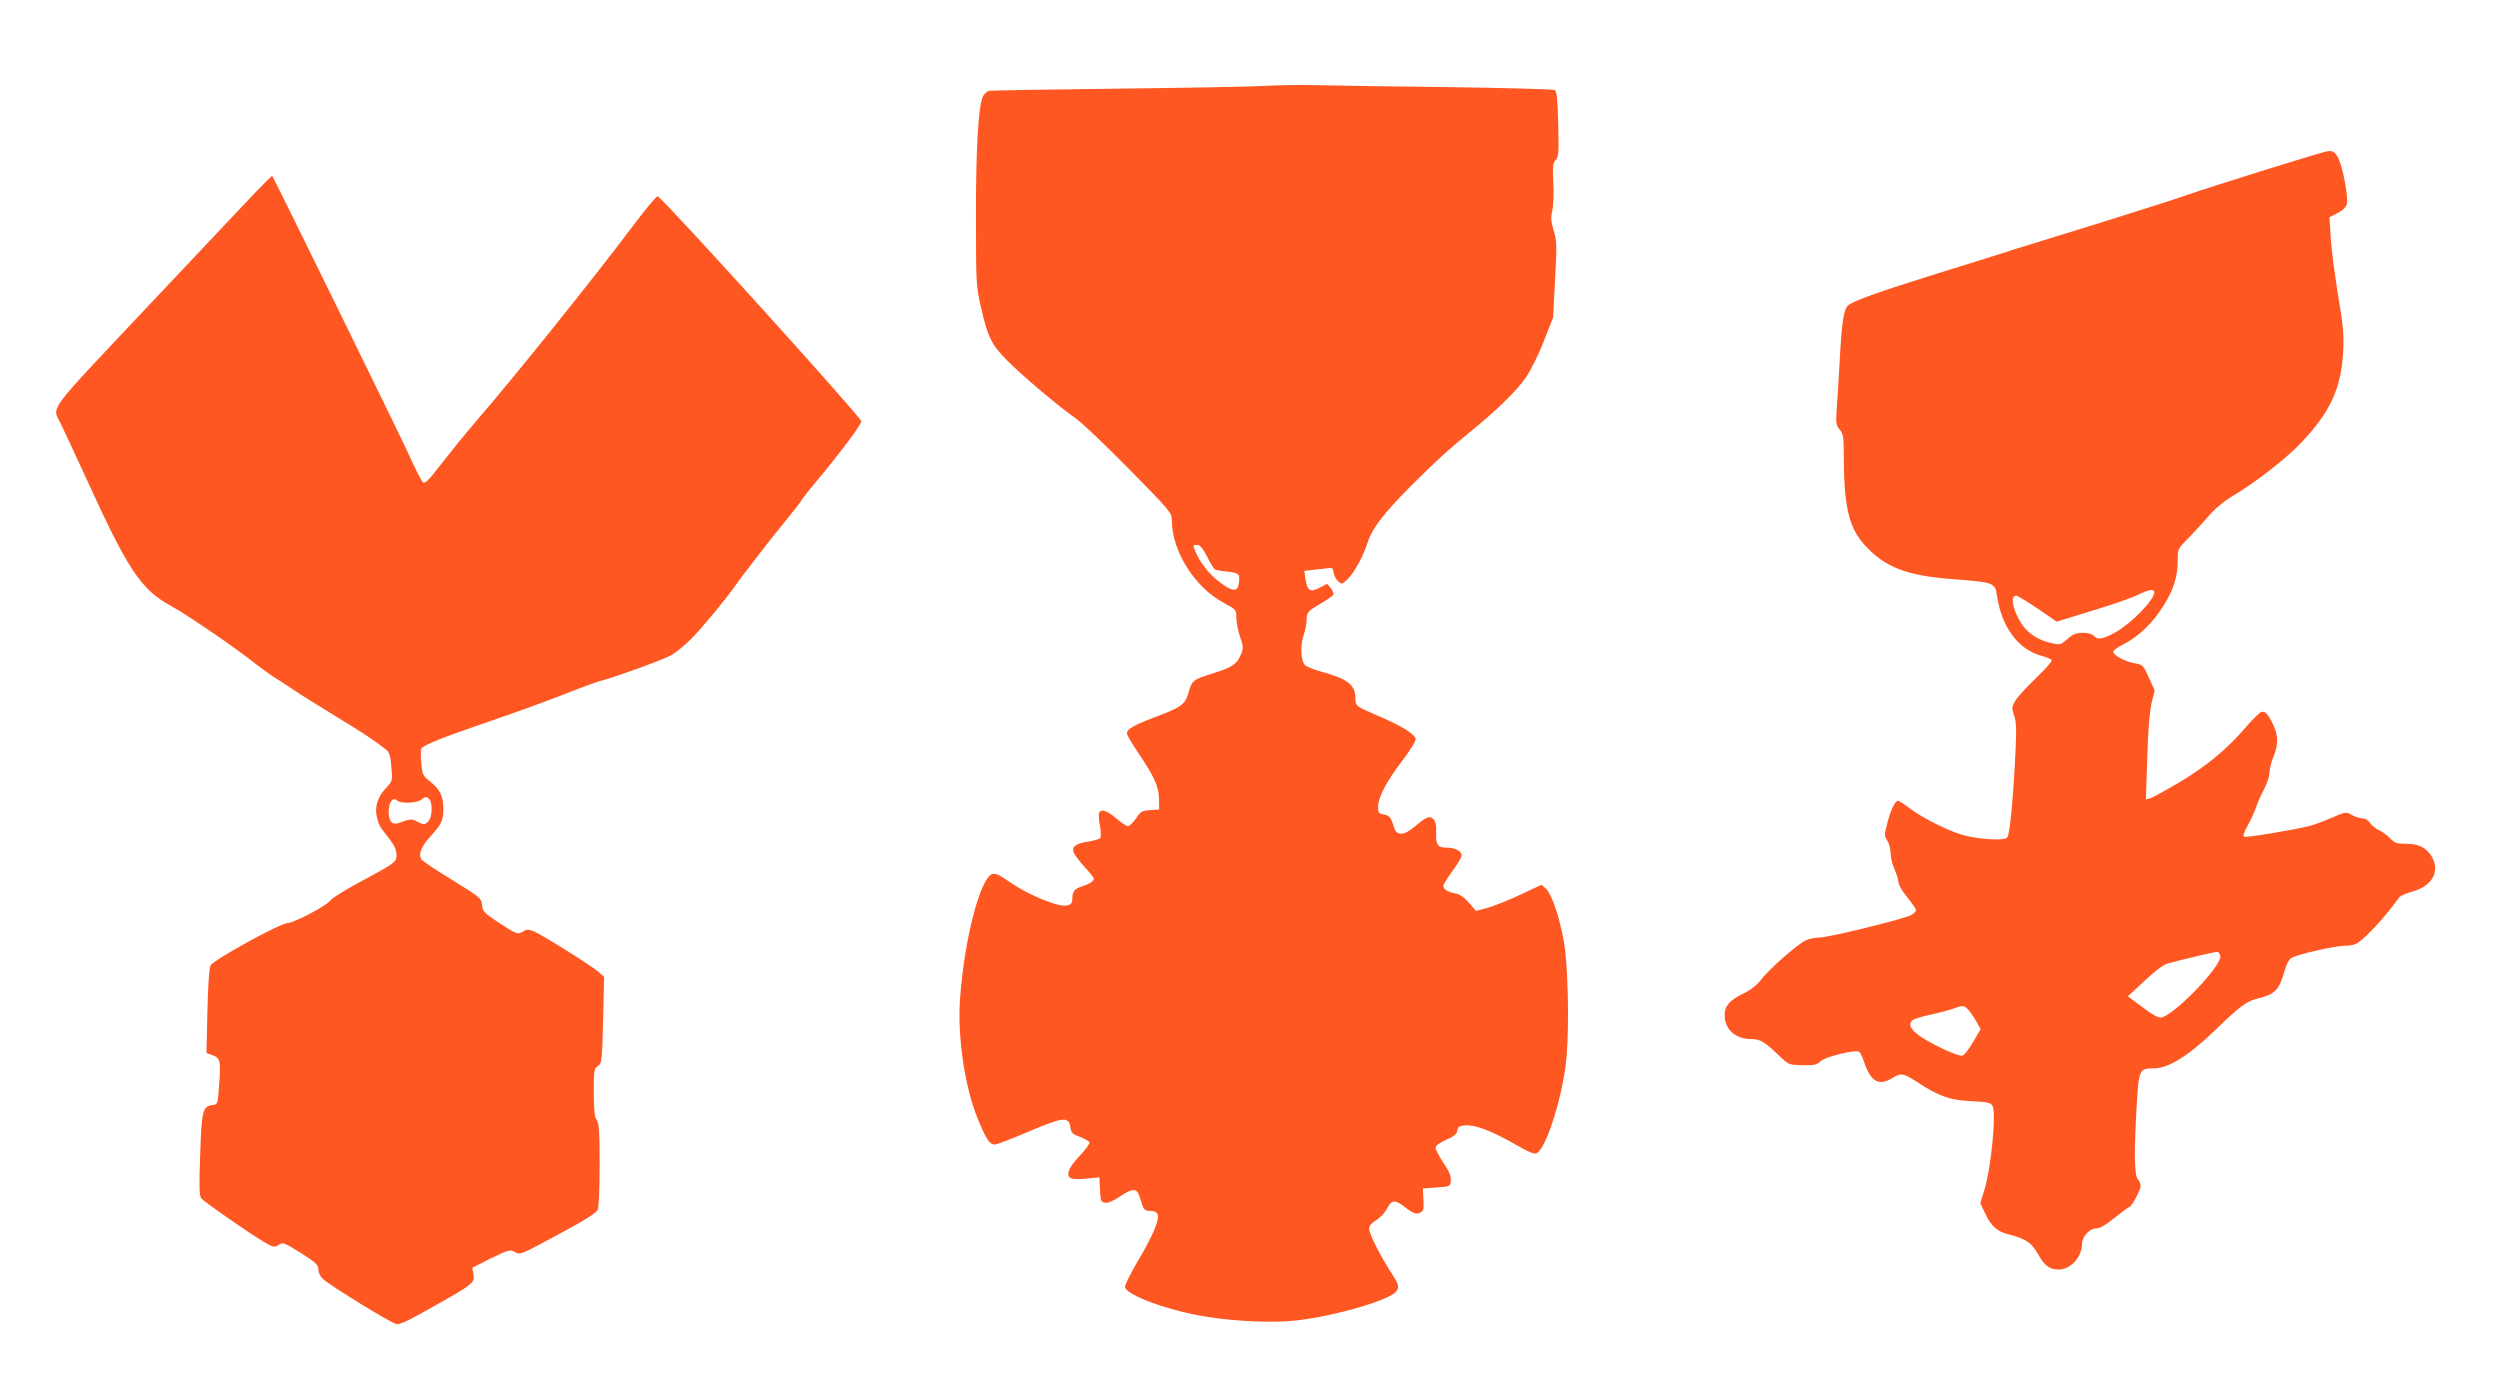
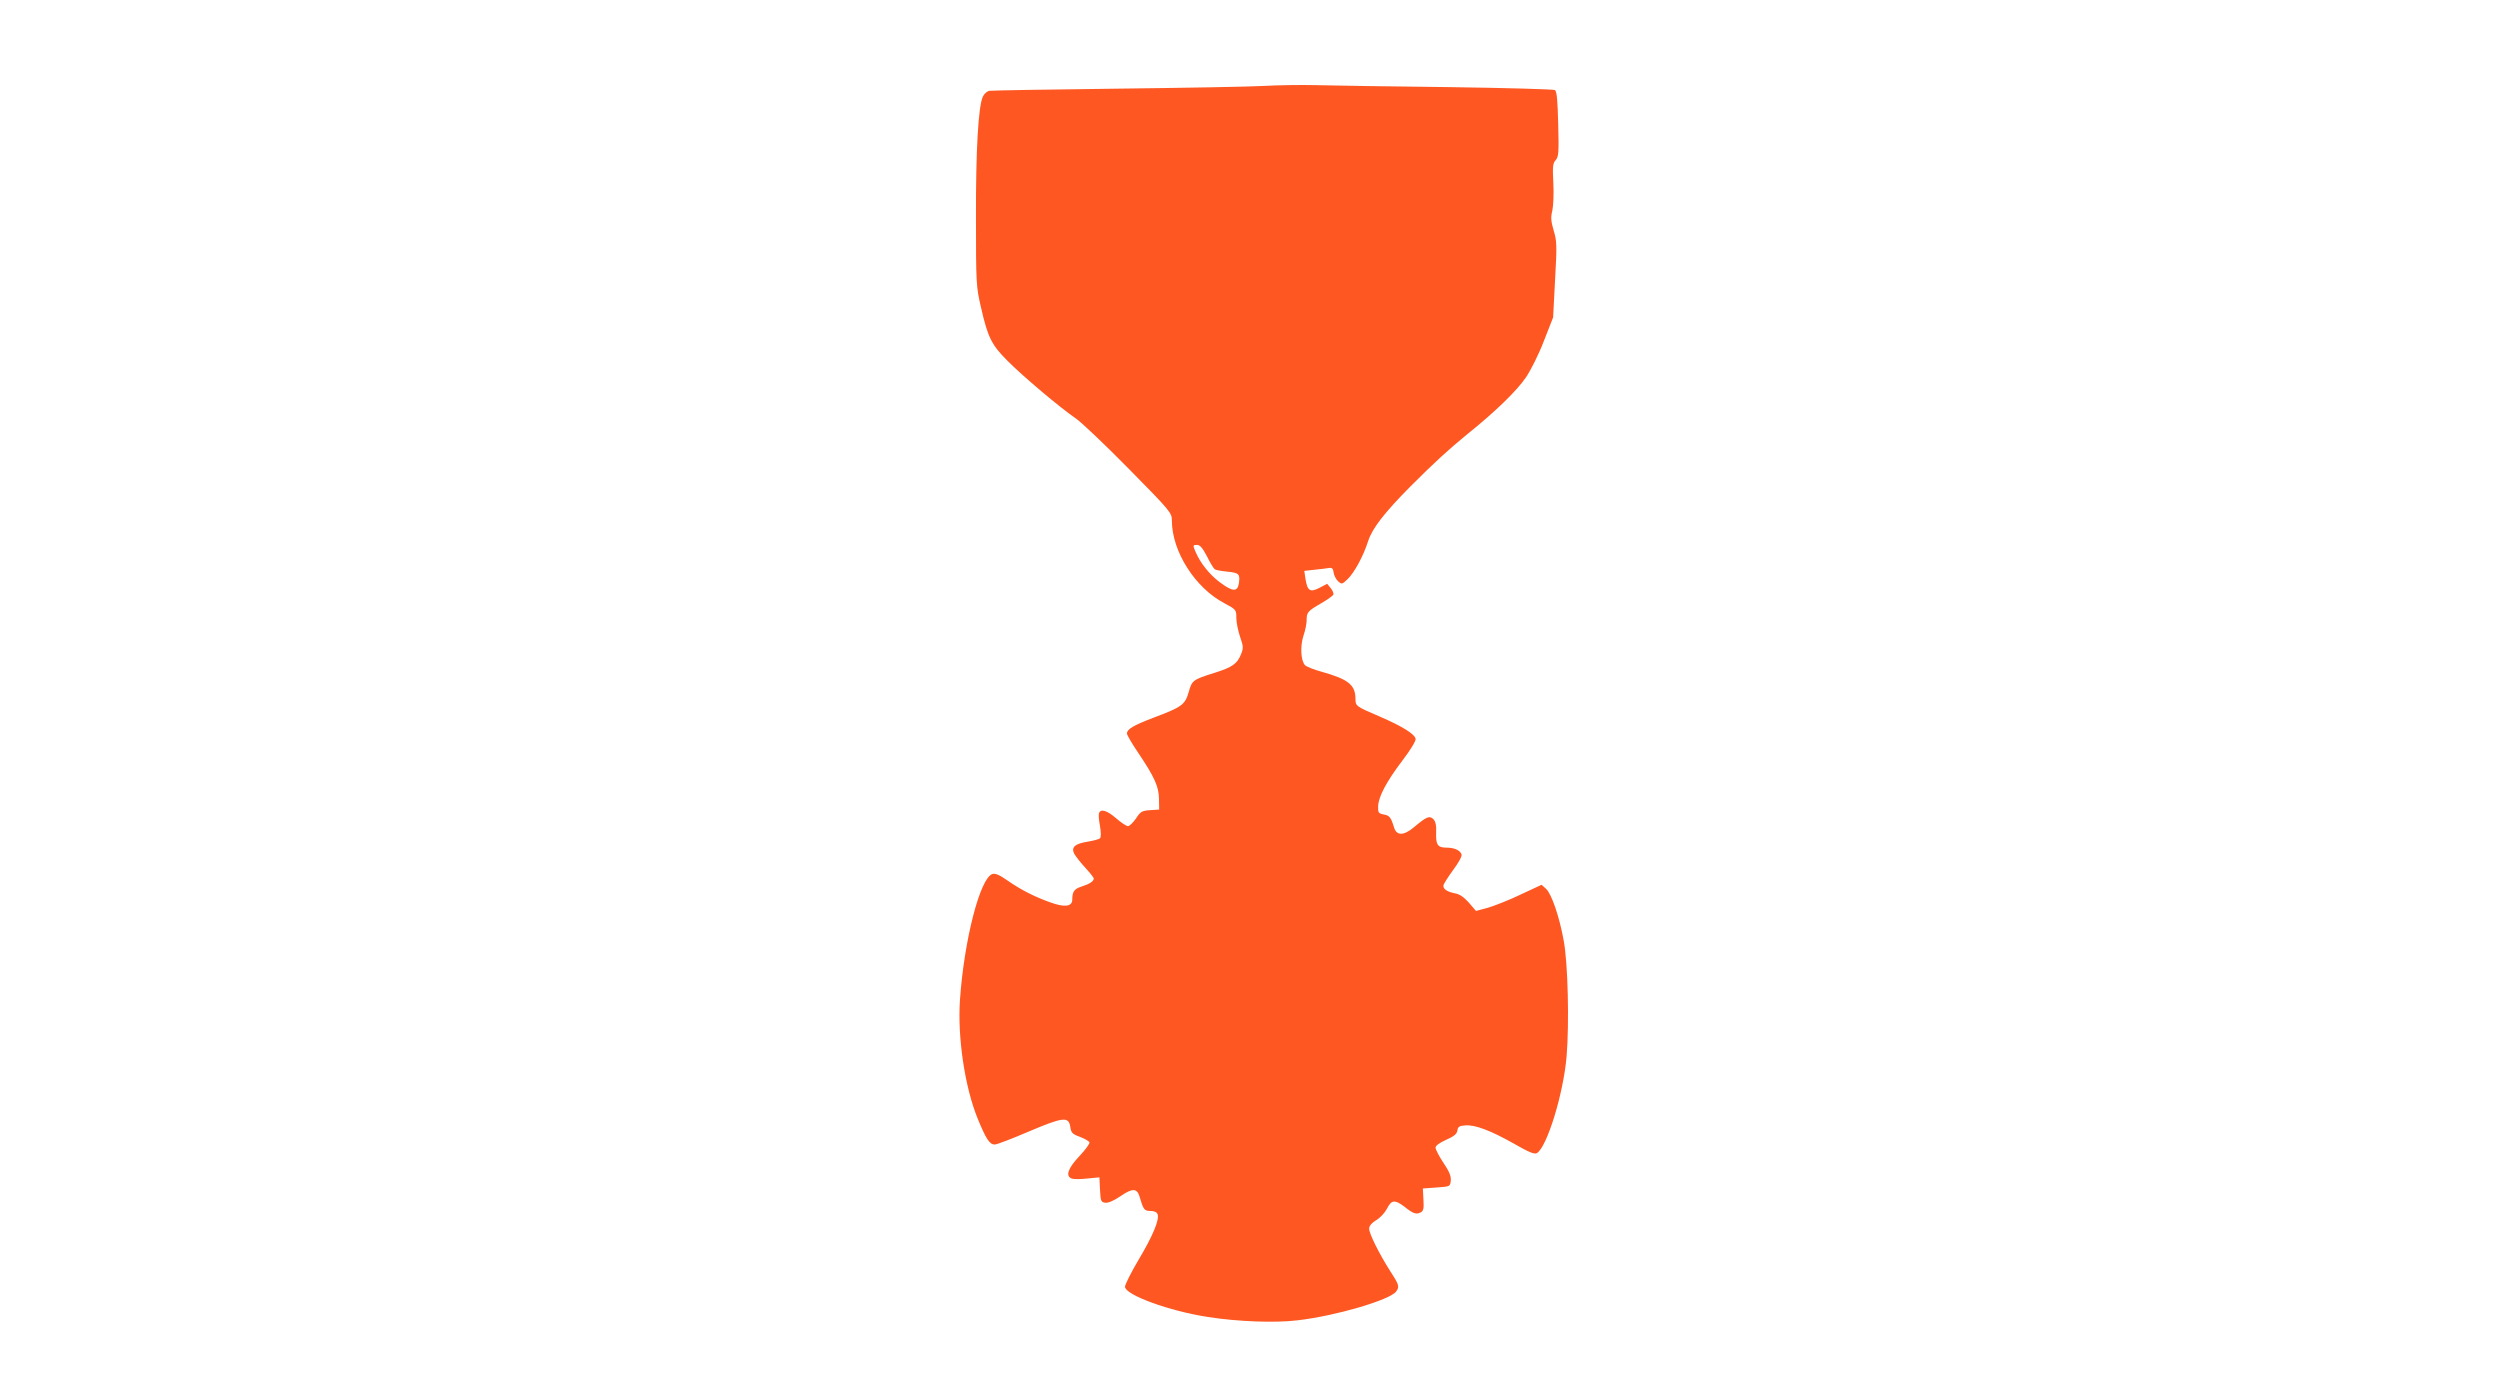
<svg xmlns="http://www.w3.org/2000/svg" version="1.0" width="1280pt" height="716pt" viewBox="0 0 1280 716" preserveAspectRatio="xMidYMid meet">
  <g transform="translate(0,716) scale(0.1,-0.1)" fill="#ff5722" stroke="none">
    <path d="M6470 6720 c-69 -4 -408 -10 -755 -14 -346 -4 -639 -9 -651 -11 -11 -3 -26 -16 -32 -30 -23 -51 -36 -272 -35 -620 0 -337 1 -354 26 -460 34 -150 53 -190 134 -271 78 -79 270 -241 352 -297 29 -20 152 -137 272 -259 213 -216 219 -224 219 -263 0 -158 119 -345 268 -423 61 -33 62 -34 62 -75 0 -24 9 -67 19 -97 17 -49 18 -58 5 -90 -20 -49 -44 -66 -136 -95 -111 -35 -115 -38 -132 -99 -19 -65 -35 -76 -181 -131 -102 -39 -135 -58 -135 -81 0 -7 25 -50 56 -96 85 -126 107 -175 108 -238 l1 -55 -47 -3 c-41 -3 -49 -7 -72 -43 -15 -21 -33 -39 -41 -39 -7 0 -35 18 -60 40 -47 41 -79 50 -88 27 -3 -7 -1 -37 5 -66 5 -32 6 -57 0 -63 -5 -5 -32 -12 -61 -17 -67 -10 -88 -29 -71 -62 7 -13 32 -45 56 -71 24 -26 44 -51 44 -56 0 -14 -21 -28 -62 -41 -38 -12 -48 -26 -48 -67 0 -36 -39 -41 -113 -14 -84 30 -151 65 -219 112 -40 28 -62 38 -77 33 -63 -20 -145 -339 -166 -645 -13 -192 25 -447 91 -608 43 -105 61 -132 87 -132 11 0 89 30 173 66 177 75 206 79 214 24 4 -30 11 -37 50 -51 24 -9 46 -22 48 -28 2 -7 -21 -38 -52 -71 -58 -61 -72 -102 -39 -114 10 -4 46 -4 80 0 l62 6 3 -63 c3 -59 5 -64 27 -67 15 -2 43 10 77 33 61 42 85 42 98 0 20 -69 25 -75 56 -75 19 0 33 -6 37 -17 10 -27 -24 -110 -98 -234 -38 -64 -69 -126 -69 -137 0 -42 228 -125 425 -155 152 -24 345 -31 459 -17 197 23 471 104 504 147 18 25 16 34 -29 103 -56 88 -109 193 -109 219 0 14 12 29 35 43 20 11 45 38 56 59 23 46 40 48 88 12 46 -37 62 -42 84 -31 15 8 18 19 15 66 l-3 57 70 5 c70 5 70 5 73 36 2 22 -8 47 -38 91 -22 33 -40 68 -40 77 0 10 20 25 54 40 41 18 55 30 58 48 2 19 10 24 41 26 49 4 129 -26 251 -95 75 -43 102 -54 115 -47 52 32 136 305 152 496 14 169 7 477 -15 593 -22 122 -62 238 -90 264 l-23 21 -105 -49 c-58 -28 -134 -58 -168 -68 l-63 -17 -36 42 c-25 28 -47 44 -71 48 -40 8 -60 21 -60 39 0 7 22 42 49 79 29 39 48 73 44 82 -8 21 -37 34 -76 34 -46 0 -56 14 -54 77 2 37 -3 57 -14 69 -20 19 -35 13 -99 -41 -54 -45 -90 -45 -103 0 -15 50 -23 60 -53 65 -26 5 -29 10 -28 41 1 49 43 128 125 236 40 52 69 100 67 110 -5 25 -68 64 -183 114 -122 52 -125 54 -125 90 0 72 -36 101 -171 139 -40 11 -79 26 -87 34 -22 22 -26 98 -8 152 9 26 16 61 16 78 0 41 5 47 74 87 33 19 61 39 63 45 2 6 -4 21 -14 33 l-18 22 -40 -21 c-47 -24 -61 -16 -71 46 l-6 41 53 6 c30 3 63 7 74 9 15 2 21 -3 23 -23 2 -15 12 -35 23 -45 19 -17 20 -16 48 10 35 33 82 120 106 196 21 65 84 146 217 280 123 123 195 189 293 269 142 114 251 220 298 289 25 37 67 121 92 187 l47 120 10 193 c10 175 9 198 -7 251 -14 48 -16 68 -7 103 5 24 8 87 5 141 -4 83 -3 101 12 117 15 17 17 38 13 185 -3 121 -7 168 -17 174 -7 4 -252 11 -544 15 -293 3 -597 8 -677 10 -80 2 -201 0 -270 -4z m-290 -2409 c16 -33 34 -62 40 -66 6 -4 35 -9 65 -12 59 -6 65 -12 58 -60 -7 -45 -33 -43 -99 7 -52 39 -98 97 -122 153 -16 36 -15 37 8 37 14 0 28 -17 50 -59z" />
-     <path d="M11905 6383 c-71 -18 -593 -181 -700 -219 -71 -25 -274 -89 -450 -144 -176 -54 -369 -114 -430 -133 -60 -20 -243 -77 -405 -127 -304 -95 -435 -142 -458 -164 -23 -22 -32 -84 -43 -286 -6 -107 -13 -224 -16 -260 -4 -56 -1 -69 16 -89 18 -21 21 -37 21 -130 1 -268 26 -374 110 -465 103 -111 211 -153 445 -171 213 -16 220 -19 229 -82 23 -160 106 -275 223 -309 29 -8 55 -19 58 -24 3 -5 -33 -46 -80 -91 -47 -45 -95 -97 -106 -116 -19 -31 -20 -36 -7 -76 12 -33 13 -73 7 -192 -12 -245 -29 -418 -42 -433 -14 -17 -139 -11 -224 12 -72 19 -207 86 -272 135 -30 23 -58 41 -63 41 -15 0 -37 -45 -54 -111 -17 -63 -17 -69 -1 -93 9 -14 17 -43 17 -65 0 -21 9 -58 20 -82 11 -24 20 -54 20 -66 0 -12 20 -47 45 -77 25 -31 45 -60 45 -66 0 -5 -10 -16 -22 -24 -31 -19 -424 -116 -471 -116 -21 0 -52 -6 -70 -14 -41 -17 -193 -151 -232 -204 -20 -26 -50 -50 -89 -69 -70 -33 -96 -64 -96 -110 0 -73 55 -123 135 -123 49 0 69 -12 162 -102 30 -28 39 -31 102 -32 59 -1 73 2 93 21 24 23 178 60 197 48 5 -3 17 -27 26 -55 33 -98 75 -122 143 -80 45 28 57 26 126 -19 113 -74 169 -94 278 -99 86 -4 100 -7 110 -25 20 -37 -8 -321 -43 -433 l-20 -64 26 -55 c30 -63 61 -91 119 -105 88 -23 117 -42 148 -97 36 -64 61 -83 109 -83 60 0 119 64 119 131 0 36 38 79 70 79 20 0 50 17 97 55 37 30 71 55 75 55 11 0 58 87 58 107 0 10 -7 27 -15 37 -18 24 -19 135 -5 376 11 187 13 190 90 190 72 0 180 68 309 193 132 128 163 151 225 166 86 21 107 44 135 147 6 22 19 48 28 56 21 19 235 68 286 66 20 -1 46 6 59 15 49 33 141 134 210 230 7 10 38 24 68 32 104 27 146 105 99 182 -28 44 -66 63 -132 63 -46 0 -57 4 -81 29 -16 16 -41 35 -57 41 -15 7 -35 23 -44 36 -9 14 -25 24 -39 24 -14 0 -38 8 -54 17 -30 17 -32 17 -104 -14 -40 -18 -91 -36 -113 -42 -90 -22 -327 -61 -336 -55 -6 3 2 27 19 57 16 29 35 69 42 91 7 21 25 63 41 93 16 30 29 70 29 88 0 18 9 54 20 80 25 58 25 108 1 160 -28 60 -44 77 -64 69 -9 -3 -45 -38 -79 -78 -97 -113 -199 -197 -339 -281 -71 -42 -139 -79 -151 -83 l-21 -5 7 214 c4 140 12 236 22 279 l16 65 -30 66 c-29 64 -31 66 -73 73 -48 8 -109 41 -109 60 0 6 24 23 53 38 75 37 149 108 203 195 54 85 74 151 74 235 0 57 2 60 48 106 26 26 73 77 104 113 36 42 82 81 127 108 114 67 271 189 349 270 152 159 209 281 219 471 4 88 0 136 -27 295 -17 105 -34 236 -37 292 l-6 101 41 21 c27 14 44 30 48 47 8 33 -20 185 -43 232 -18 37 -31 44 -68 35z m-875 -2256 c0 -38 -116 -157 -196 -203 -67 -37 -95 -42 -114 -19 -8 9 -29 15 -56 15 -34 0 -51 -7 -79 -32 -36 -31 -37 -31 -88 -19 -67 15 -122 54 -153 107 -42 72 -52 134 -20 134 6 0 55 -30 109 -66 l97 -67 188 58 c103 31 207 68 232 81 51 26 80 30 80 11z m338 -1861 c10 -51 -247 -316 -307 -316 -11 0 -40 15 -64 33 -24 17 -57 42 -73 54 l-29 22 85 79 c61 57 96 83 125 91 138 35 241 59 250 57 6 -2 11 -10 13 -20z m-1294 -272 c9 -8 28 -35 42 -59 l25 -44 -38 -65 c-21 -36 -45 -68 -55 -71 -19 -7 -166 62 -225 105 -43 32 -54 59 -30 77 6 6 47 18 91 28 43 9 95 23 115 30 48 18 57 18 75 -1z" />
-     <path d="M1302 6169 c-49 -52 -299 -317 -556 -589 -514 -546 -479 -499 -436 -587 23 -49 95 -202 127 -273 221 -484 283 -577 441 -664 80 -43 339 -221 432 -296 25 -19 65 -49 90 -65 25 -15 70 -45 100 -65 30 -21 127 -81 215 -135 145 -88 212 -133 264 -175 14 -11 21 -34 25 -87 6 -71 6 -72 -29 -109 -41 -44 -57 -95 -46 -145 10 -43 13 -49 63 -112 27 -35 38 -59 38 -83 0 -39 0 -39 -204 -149 -65 -35 -124 -73 -132 -83 -19 -28 -182 -114 -221 -118 -43 -3 -379 -188 -395 -217 -7 -14 -13 -99 -16 -235 l-5 -213 32 -12 c39 -15 42 -27 33 -152 -7 -100 -7 -100 -35 -103 -49 -6 -55 -29 -62 -255 -6 -165 -5 -210 6 -223 15 -18 233 -170 316 -220 52 -31 57 -32 79 -18 22 15 27 13 114 -41 77 -49 90 -61 90 -85 0 -15 10 -36 23 -48 38 -35 358 -232 379 -232 22 0 65 21 218 108 170 96 182 106 174 147 l-6 34 95 48 c88 43 98 46 121 34 31 -17 25 -19 240 97 128 69 181 103 187 120 5 13 9 117 9 231 0 167 -3 211 -15 227 -11 14 -14 50 -15 140 0 113 2 123 21 136 20 13 22 24 27 235 l5 221 -26 24 c-34 31 -298 196 -337 211 -23 9 -35 9 -50 -1 -30 -18 -34 -16 -125 43 -77 51 -84 59 -87 91 -3 35 -8 39 -152 128 -82 50 -154 98 -159 107 -16 26 1 67 47 117 57 62 66 81 66 142 0 63 -18 99 -68 139 -36 28 -40 35 -45 92 -3 34 -3 68 0 75 7 18 110 59 353 142 189 65 289 102 460 169 36 14 79 29 95 34 83 21 335 113 373 135 24 14 69 51 101 83 56 56 187 215 232 281 13 19 49 67 79 105 30 39 64 82 75 97 11 15 54 68 96 120 42 51 80 100 85 110 5 9 35 47 67 85 121 144 237 298 237 316 0 20 -1024 1152 -1043 1152 -7 0 -63 -67 -125 -150 -212 -281 -604 -770 -803 -1000 -52 -60 -132 -159 -178 -218 -69 -90 -86 -106 -97 -95 -7 7 -43 78 -79 158 -57 123 -682 1398 -691 1409 -2 2 -43 -39 -92 -90z m896 -3101 c18 -18 15 -94 -4 -112 -19 -20 -25 -20 -59 -2 -27 14 -34 14 -88 -6 -38 -15 -57 4 -57 57 0 47 22 77 42 57 17 -17 101 -15 124 3 23 18 27 18 42 3z" />
  </g>
</svg>